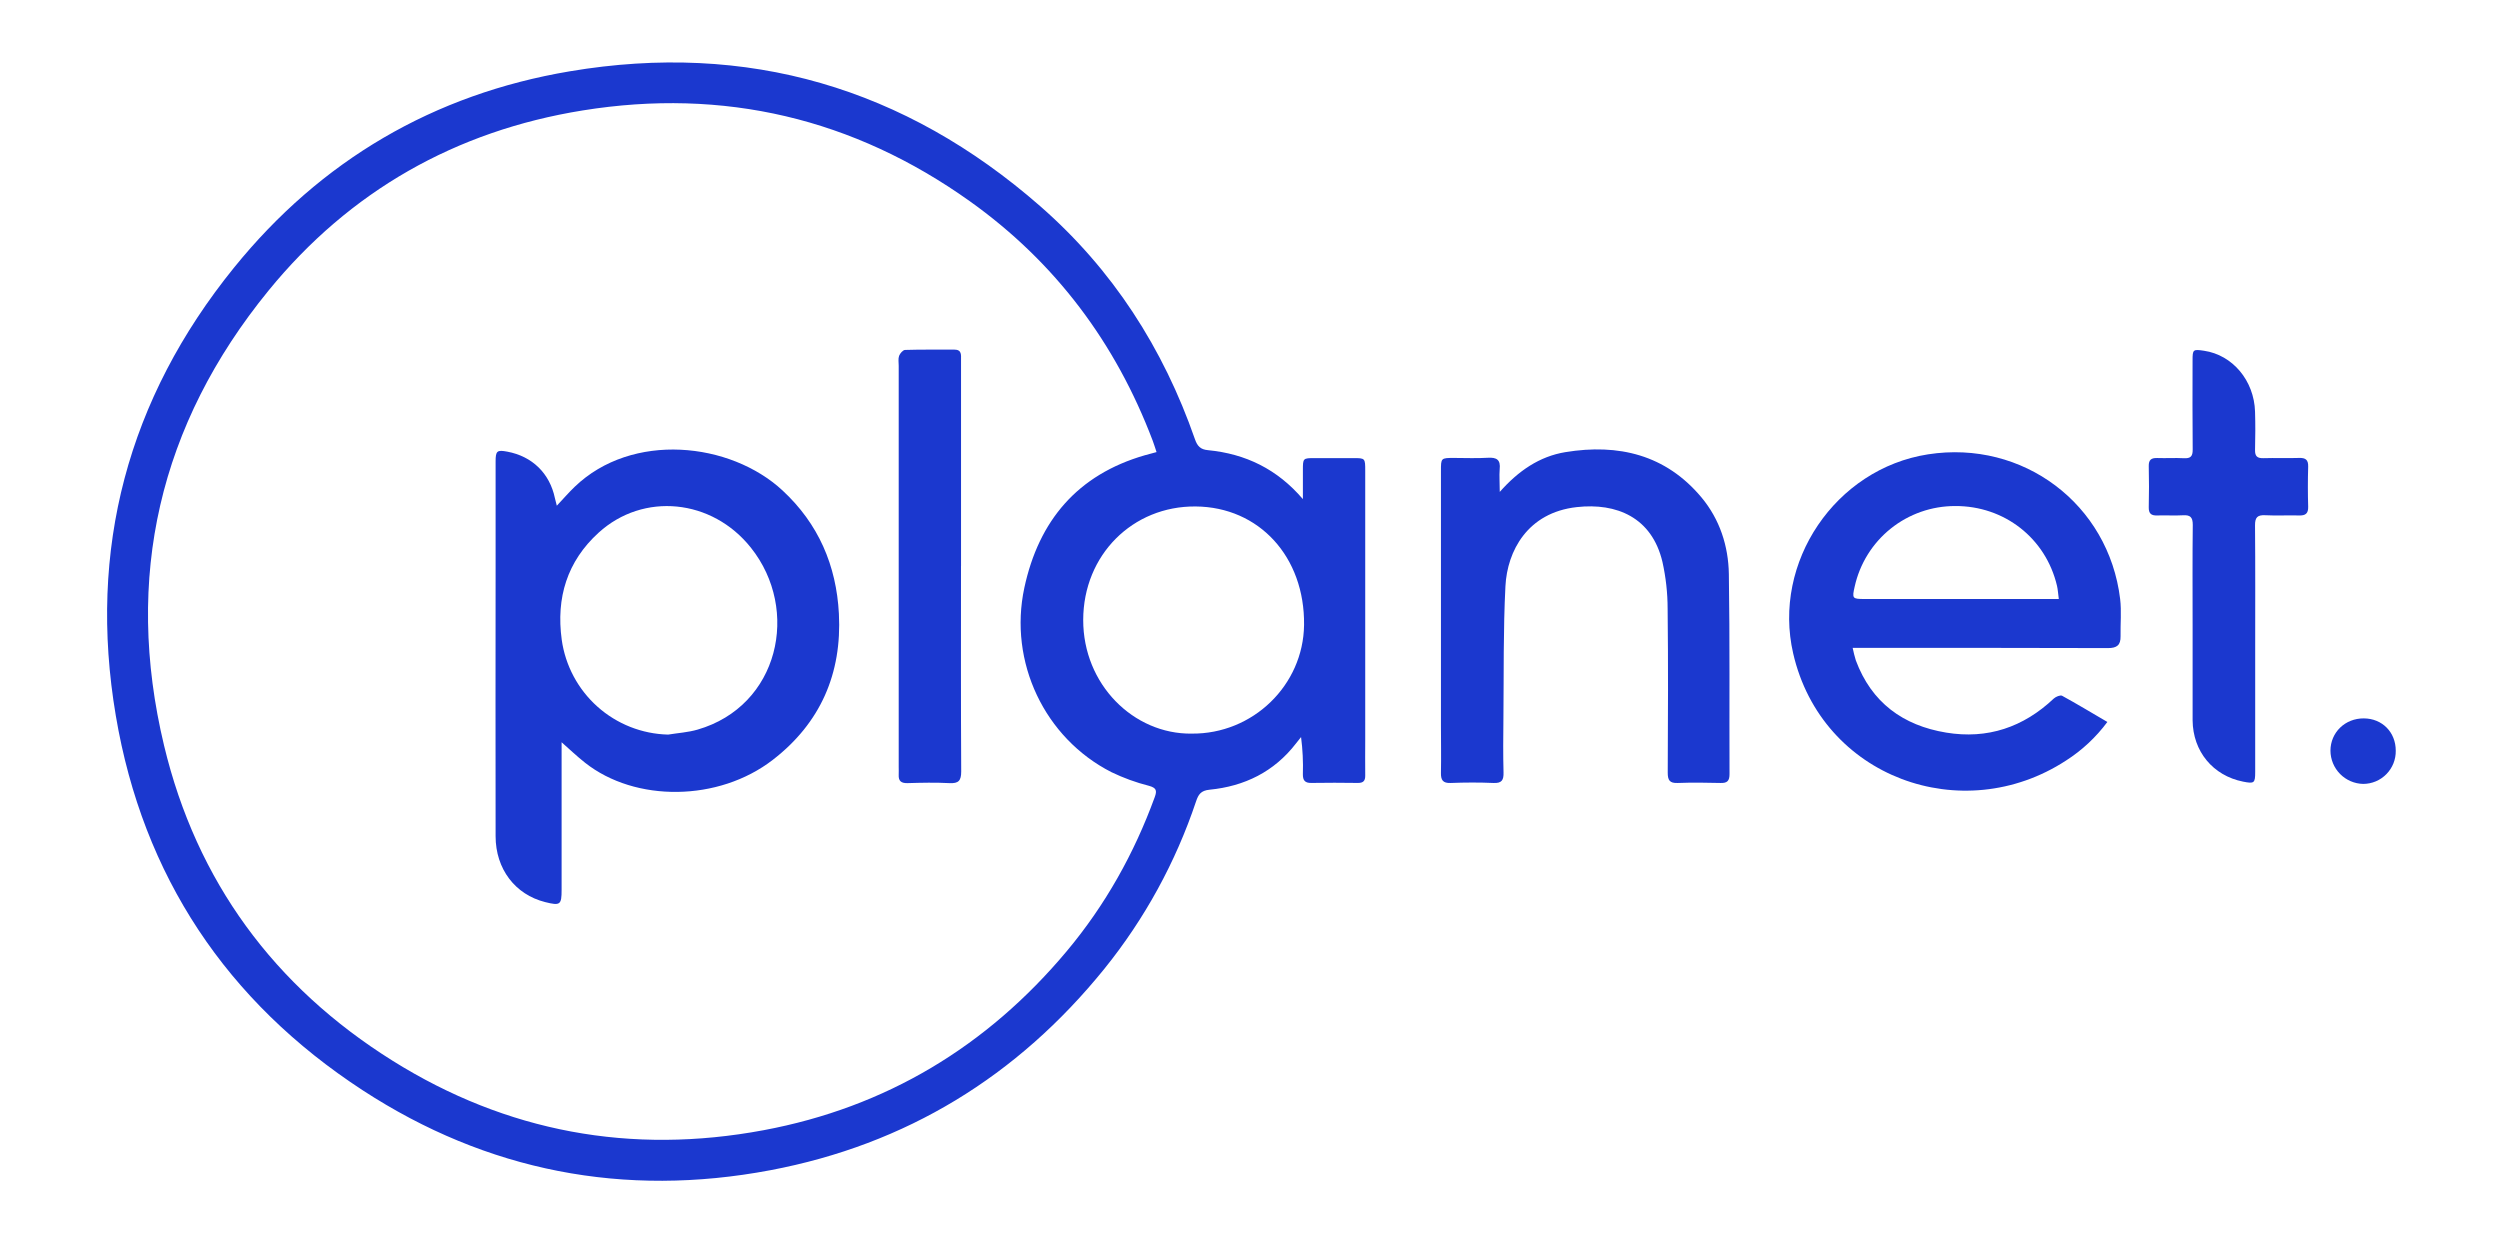
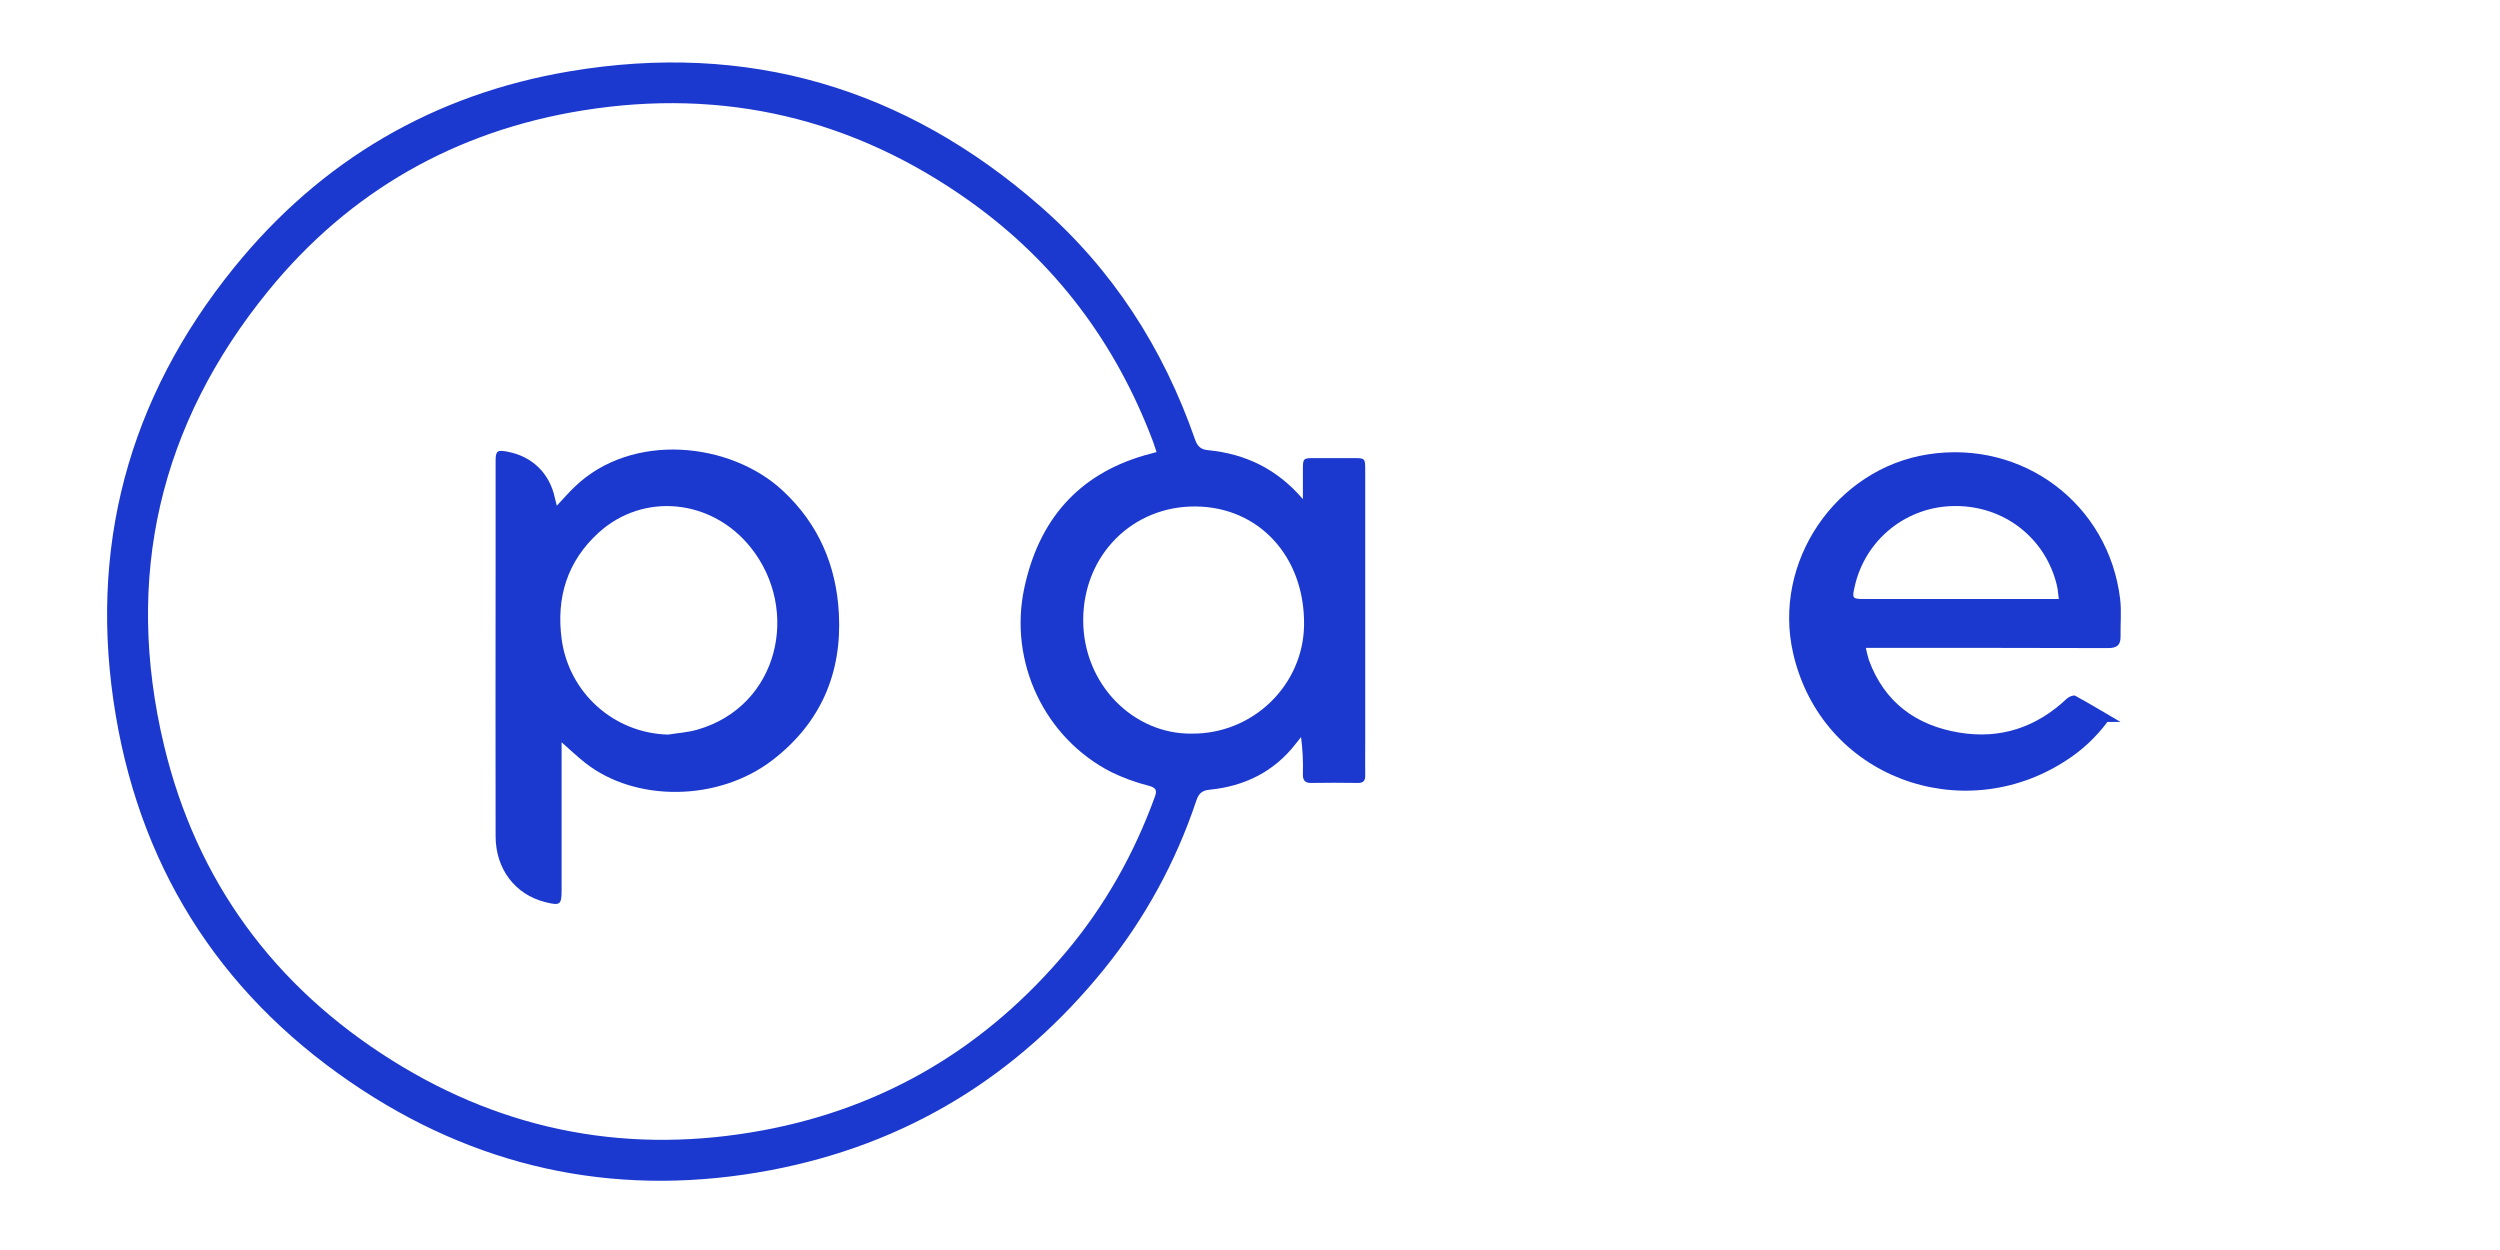
<svg xmlns="http://www.w3.org/2000/svg" width="120" viewBox="0 0 120 60" height="60" fill="none">
  <g fill="#1b38cf">
    <path d="m62.539 23.959c0-.46 0-.92 0-1.38 0-.588 0-.589.57-.59h1.837c.584 0 .585 0 .585.606v12.924c0 .568-.008 1.137 0 1.703.005.262-.096.363-.358.359-.744-.009-1.487-.014-2.229 0-.313.007-.409-.131-.406-.415.019-.597-.01-1.195-.087-1.787-.081.102-.165.204-.245.308-1.05 1.36-2.471 2.055-4.149 2.219-.419.041-.536.236-.645.557-.978 2.92-2.468 5.643-4.402 8.039-4.173 5.161-9.512 8.436-16.038 9.669-7.012 1.323-13.586.056-19.56-3.836-6.532-4.258-10.553-10.292-11.853-17.981-1.352-7.984.576-15.213 5.677-21.511 4.165-5.145 9.585-8.323 16.117-9.421 8.525-1.436 16.076.787 22.576 6.473 3.483 3.045 5.909 6.823 7.429 11.188.115.33.263.492.626.525 1.804.174 3.323.909 4.555 2.35zm-7.025-2.26c-.073-.217-.122-.382-.183-.543-1.78-4.698-4.675-8.568-8.771-11.491-5.591-3.989-11.823-5.455-18.592-4.364-6.088.982-11.181 3.867-15.081 8.65-5.244 6.43-6.941 13.774-5.012 21.834 1.557 6.506 5.286 11.573 10.964 15.127 5.482 3.432 11.46 4.525 17.813 3.338 5.875-1.098 10.722-4.018 14.554-8.596 1.849-2.209 3.237-4.691 4.223-7.396.116-.318.073-.443-.285-.541-.62-.157-1.222-.377-1.798-.655-3.205-1.634-4.943-5.285-4.177-8.852.692-3.217 2.549-5.424 5.784-6.358.166-.048.333-.09.562-.152zm1.685 13.514c2.933.03 5.362-2.319 5.396-5.217.038-3.265-2.154-5.661-5.205-5.686-3.019-.026-5.389 2.322-5.396 5.445-.006 3.097 2.415 5.49 5.204 5.459z" />
-     <path d="m101.154 34.654c-.544.733-1.217 1.361-1.986 1.853-4.976 3.243-11.722.814-13.095-5.14-1.01-4.378 2.028-8.868 6.473-9.559 4.554-.707 8.671 2.385 9.221 6.945.07.588.008 1.191.02 1.788.008.423-.175.569-.606.567-3.874-.015-7.747-.009-11.621-.009h-.632c.041.201.091.4.151.597.75 2.023 2.263 3.127 4.338 3.469 1.98.327 3.707-.255 5.167-1.637.095-.087.31-.175.395-.132.715.391 1.41.812 2.174 1.258zm-2.331-5.901c-.036-.262-.045-.454-.087-.634-.537-2.286-2.531-3.844-4.892-3.829-1.123-.001-2.213.381-3.09 1.084-.876.703-1.486 1.684-1.729 2.78-.13.573-.115.598.469.598h8.825z" />
-     <path d="m71.987 23.613c.899-1.016 1.907-1.705 3.149-1.91 2.546-.417 4.819.119 6.537 2.176.875 1.05 1.29 2.329 1.312 3.674.05 3.201.019 6.402.032 9.603 0 .324-.108.437-.429.427-.684-.017-1.37-.026-2.053 0-.398.017-.486-.137-.484-.506.013-2.619.025-5.238-.005-7.857-.001-.755-.084-1.508-.248-2.245-.506-2.15-2.212-2.845-4.111-2.634-2.371.262-3.34 2.115-3.426 3.792-.108 2.105-.075 4.216-.097 6.325-.01.875-.018 1.75.005 2.619.01.368-.082.525-.483.506-.683-.03-1.369-.027-2.052 0-.38.015-.476-.144-.469-.487.015-.757 0-1.513 0-2.274 0-4.074 0-8.148 0-12.222 0-.618 0-.619.63-.619.539 0 1.079.025 1.617-.008.428-.026.624.093.572.553-.025.325.004.647.004 1.087z" />
-     <path d="m105.245 29.952c0-1.585-.011-3.171.008-4.756 0-.368-.117-.485-.474-.463-.406.025-.816-.006-1.225.009-.294.011-.422-.087-.414-.4.016-.654.016-1.309 0-1.963-.009-.316.126-.404.417-.394.421.015.845-.014 1.265.009.324.018.431-.087.427-.42-.015-1.425-.008-2.851-.006-4.277 0-.525.022-.539.549-.461 1.371.201 2.407 1.431 2.45 2.927.018.612.016 1.225 0 1.833-.008.309.11.405.409.396.567-.018 1.137.008 1.703-.011.314-.01.448.087.438.42-.019.641-.019 1.281 0 1.919.009.332-.131.431-.438.422-.538-.016-1.078.018-1.615-.011-.384-.021-.502.104-.498.491.017 1.978.008 3.957.008 5.934v5.892c0 .544-.044.577-.581.47-1.449-.288-2.409-1.453-2.423-2.94v-.087c-.001-1.513-.001-3.026 0-4.538z" />
-     <path d="m113.463 34.483c.883.004 1.534.663 1.533 1.549.004.208-.034.414-.11.607-.077.193-.191.369-.336.517s-.318.267-.509.348c-.192.081-.397.123-.604.124-.419-.007-.819-.179-1.113-.477s-.46-.7-.462-1.119c.003-.877.703-1.554 1.601-1.549z" />
+     <path d="m101.154 34.654c-.544.733-1.217 1.361-1.986 1.853-4.976 3.243-11.722.814-13.095-5.14-1.01-4.378 2.028-8.868 6.473-9.559 4.554-.707 8.671 2.385 9.221 6.945.07.588.008 1.191.02 1.788.008.423-.175.569-.606.567-3.874-.015-7.747-.009-11.621-.009c.041.201.091.4.151.597.75 2.023 2.263 3.127 4.338 3.469 1.98.327 3.707-.255 5.167-1.637.095-.087.31-.175.395-.132.715.391 1.41.812 2.174 1.258zm-2.331-5.901c-.036-.262-.045-.454-.087-.634-.537-2.286-2.531-3.844-4.892-3.829-1.123-.001-2.213.381-3.09 1.084-.876.703-1.486 1.684-1.729 2.78-.13.573-.115.598.469.598h8.825z" />
    <path d="m26.957 35.628v7.086c0 .72-.065.767-.787.587-1.444-.362-2.379-1.59-2.381-3.159-.005-4.294-.005-8.588 0-12.883 0-1.704 0-3.406 0-5.109 0-.509.069-.563.56-.471 1.2.224 2.037 1.042 2.286 2.23.024.111.055.221.092.365.302-.321.566-.627.856-.906 2.757-2.654 7.468-2.155 9.979.175 1.722 1.596 2.583 3.594 2.705 5.916.15 2.876-.889 5.249-3.172 7.013-2.601 2.012-6.601 2.045-9.01.141-.401-.316-.766-.667-1.127-.984zm5.109-.367c.472-.077.962-.107 1.415-.239 3.909-1.13 4.941-5.746 2.563-8.732-1.869-2.349-5.161-2.676-7.311-.721-1.51 1.375-2.046 3.122-1.77 5.138.173 1.24.781 2.379 1.715 3.213.934.834 2.135 1.309 3.387 1.34z" />
-     <path d="m46.128 27.166c0 3.287-.009 6.576.01 9.863 0 .445-.126.584-.566.561-.668-.035-1.339-.02-2.012 0-.296.006-.437-.094-.422-.396.006-.13 0-.263 0-.393 0-6.415 0-12.83 0-19.245 0-.159-.032-.333.019-.475.043-.118.185-.282.287-.284.787-.025 1.575-.011 2.362-.016.363 0 .324.251.324.485v9.901z" />
  </g>
</svg>